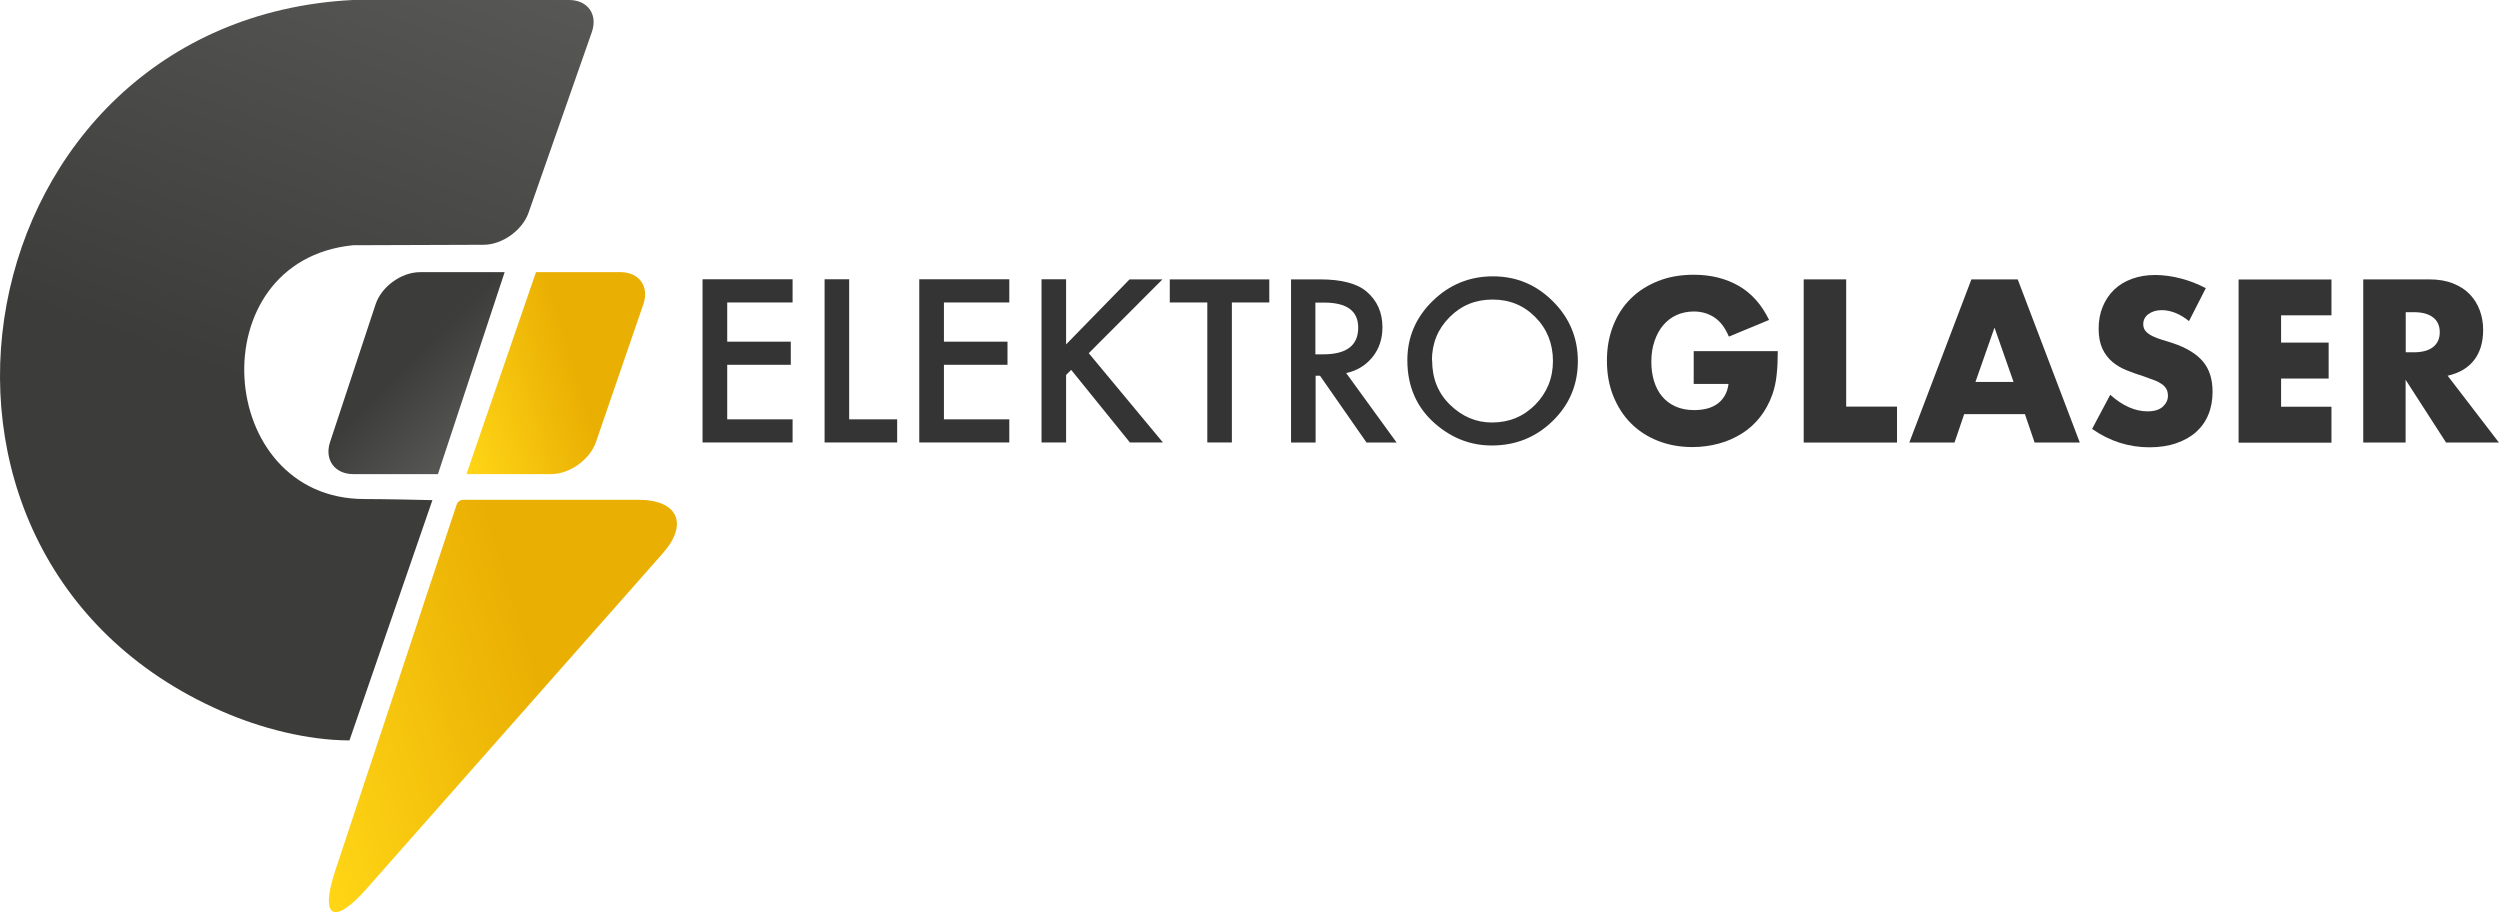
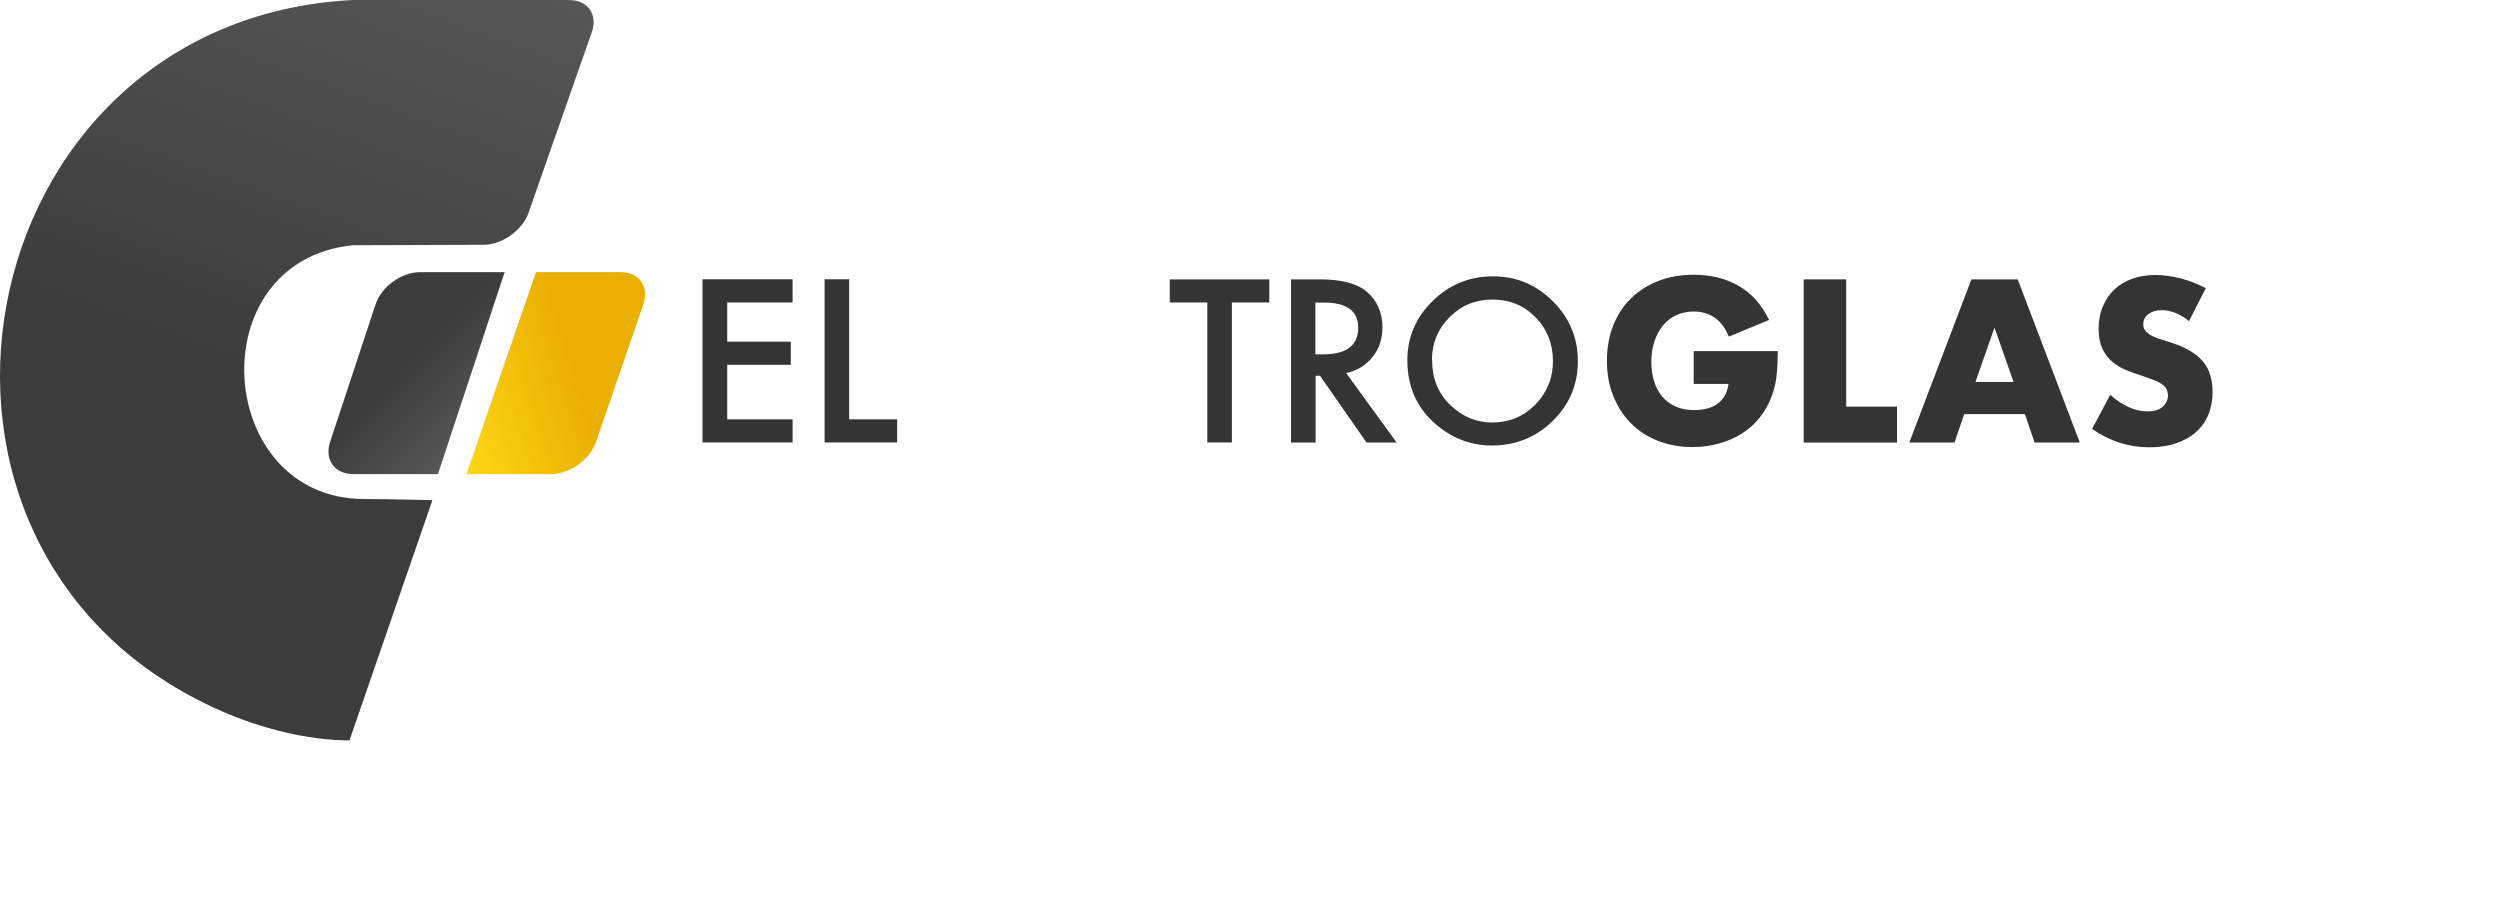
<svg xmlns="http://www.w3.org/2000/svg" xmlns:ns1="http://sodipodi.sourceforge.net/DTD/sodipodi-0.dtd" xmlns:ns2="http://www.inkscape.org/namespaces/inkscape" xmlns:xlink="http://www.w3.org/1999/xlink" id="Ebene_3" data-name="Ebene 3" viewBox="0 0 109.586 40" ns1:docname="Logo-text-small-40.svg" width="109.586" height="40" ns2:version="1.4.2 (ebf0e940d0, 2025-05-08)">
  <defs id="defs4">
    <style id="style1">      .cls-1 {        fill: url(#Unbenannter_Verlauf_67-2);      }      .cls-2 {        fill: url(#Unbenannter_Verlauf_17-2);      }      .cls-3 {        fill: url(#Unbenannter_Verlauf_67);      }      .cls-4 {        fill: url(#Unbenannter_Verlauf_17);      }      .cls-5 {        fill: #343434;      }    </style>
    <linearGradient id="Unbenannter_Verlauf_17" data-name="Unbenannter Verlauf 17" x1="34.58" y1="-5.97" x2="10.61" y2="59.88" gradientUnits="userSpaceOnUse">
      <stop offset="0" stop-color="#575756" id="stop1" />
      <stop offset=".6" stop-color="#3c3c3b" id="stop2" />
    </linearGradient>
    <linearGradient id="Unbenannter_Verlauf_67" data-name="Unbenannter Verlauf 67" x1="39.49" y1="35.86" x2="58.53" y2="30.04" gradientUnits="userSpaceOnUse">
      <stop offset="0" stop-color="#ffd616" id="stop3" />
      <stop offset=".6" stop-color="#eaaf03" id="stop4" />
    </linearGradient>
    <linearGradient id="Unbenannter_Verlauf_17-2" data-name="Unbenannter Verlauf 17" x1="-249.75" y1="35.86" x2="-230.71" y2="30.04" gradientTransform="matrix(-1,0,-0.675,1,-180.61,0)" xlink:href="#Unbenannter_Verlauf_17" />
    <linearGradient id="Unbenannter_Verlauf_67-2" data-name="Unbenannter Verlauf 67" x1="24.79" y1="65.9" x2="62.55" y2="54.36" xlink:href="#Unbenannter_Verlauf_67" />
    <linearGradient ns2:collect="always" xlink:href="#Unbenannter_Verlauf_17" id="linearGradient20" gradientUnits="userSpaceOnUse" x1="34.58" y1="-5.97" x2="10.61" y2="59.88" />
    <linearGradient ns2:collect="always" xlink:href="#Unbenannter_Verlauf_67" id="linearGradient21" gradientUnits="userSpaceOnUse" x1="39.49" y1="35.86" x2="58.53" y2="30.04" />
  </defs>
  <g id="Ebene_1" data-name="Ebene 1" transform="matrix(0.494,0,0,0.494,-5.053566e-4,0)">
    <g id="g20">
      <path class="cls-5" d="m 70.33,26.84 h -5.8 v 3.48 h 5.64 v 2.05 h -5.64 v 4.84 h 5.8 v 2.05 H 62.34 V 24.78 h 7.99 v 2.05 z" id="path4" />
      <path class="cls-5" d="m 75.35,24.79 v 12.42 h 4.26 v 2.05 H 73.17 V 24.78 h 2.18 z" id="path5" />
-       <path class="cls-5" d="m 89.56,26.84 h -5.8 v 3.48 h 5.64 v 2.05 h -5.64 v 4.84 h 5.8 v 2.05 H 81.57 V 24.78 h 7.99 v 2.05 z" id="path6" />
-       <path class="cls-5" d="m 94.59,30.57 5.64,-5.78 h 2.92 l -6.54,6.55 6.58,7.92 h -2.93 l -5.21,-6.44 -0.45,0.45 v 5.99 H 92.42 V 24.78 h 2.18 v 5.78 z" id="path7" />
      <path class="cls-5" d="m 109.31,26.84 v 12.42 h -2.18 V 26.84 h -3.33 v -2.05 h 8.83 v 2.05 z" id="path8" />
      <path class="cls-5" d="m 119.45,33.1 4.48,6.17 h -2.67 l -4.13,-5.93 h -0.39 v 5.93 h -2.18 V 24.79 h 2.56 c 1.91,0 3.29,0.36 4.14,1.08 0.94,0.8 1.41,1.86 1.41,3.17 0,1.03 -0.29,1.91 -0.88,2.64 -0.59,0.73 -1.36,1.21 -2.33,1.42 z m -2.72,-1.66 h 0.69 c 2.07,0 3.1,-0.79 3.1,-2.37 0,-1.48 -1.01,-2.22 -3.02,-2.22 h -0.78 v 4.59 z" id="path9" />
      <path class="cls-5" d="m 124.88,31.96 c 0,-2.04 0.75,-3.79 2.24,-5.25 1.49,-1.46 3.28,-2.19 5.36,-2.19 2.08,0 3.83,0.74 5.31,2.21 1.48,1.47 2.22,3.25 2.22,5.32 0,2.07 -0.74,3.85 -2.23,5.3 -1.49,1.46 -3.3,2.18 -5.41,2.18 -1.87,0 -3.55,-0.65 -5.03,-1.94 -1.64,-1.43 -2.46,-3.31 -2.46,-5.63 z m 2.2,0.03 c 0,1.6 0.54,2.92 1.61,3.95 1.07,1.03 2.3,1.55 3.7,1.55 1.52,0 2.8,-0.53 3.84,-1.58 1.04,-1.06 1.57,-2.36 1.57,-3.88 0,-1.52 -0.52,-2.84 -1.55,-3.88 -1.03,-1.05 -2.29,-1.57 -3.81,-1.57 -1.52,0 -2.78,0.52 -3.82,1.57 -1.04,1.04 -1.56,2.32 -1.56,3.84 z" id="path10" />
      <path class="cls-5" d="m 150.28,31.16 h 7.47 c 0,0.77 -0.03,1.47 -0.1,2.09 -0.06,0.63 -0.19,1.21 -0.38,1.75 -0.27,0.76 -0.63,1.42 -1.09,2.01 -0.46,0.59 -1,1.07 -1.62,1.46 -0.62,0.39 -1.3,0.69 -2.04,0.89 -0.74,0.2 -1.52,0.31 -2.34,0.31 -1.13,0 -2.15,-0.19 -3.08,-0.56 -0.93,-0.37 -1.73,-0.89 -2.39,-1.56 -0.67,-0.67 -1.18,-1.48 -1.56,-2.42 -0.38,-0.94 -0.56,-1.98 -0.56,-3.12 0,-1.14 0.18,-2.16 0.55,-3.1 0.37,-0.94 0.88,-1.74 1.56,-2.41 0.67,-0.67 1.48,-1.18 2.43,-1.56 0.95,-0.38 2,-0.56 3.17,-0.56 1.51,0 2.84,0.33 3.97,0.98 1.14,0.65 2.04,1.66 2.71,3.03 l -3.57,1.48 c -0.33,-0.79 -0.76,-1.36 -1.3,-1.71 -0.53,-0.35 -1.14,-0.52 -1.81,-0.52 -0.56,0 -1.08,0.11 -1.54,0.32 -0.46,0.21 -0.85,0.51 -1.18,0.9 -0.33,0.39 -0.58,0.86 -0.77,1.41 -0.19,0.55 -0.28,1.17 -0.28,1.84 0,0.61 0.08,1.18 0.24,1.71 0.16,0.52 0.4,0.98 0.72,1.36 0.32,0.38 0.72,0.68 1.19,0.89 0.47,0.21 1.02,0.32 1.65,0.32 0.37,0 0.73,-0.04 1.08,-0.12 0.35,-0.08 0.66,-0.22 0.93,-0.4 0.28,-0.19 0.5,-0.43 0.68,-0.72 0.18,-0.29 0.3,-0.65 0.36,-1.08 h -3.09 v -2.92 z" id="path11" />
      <path class="cls-5" d="m 163.82,24.79 v 11.29 h 4.51 v 3.19 h -8.28 V 24.79 h 3.76 z" id="path12" />
      <path class="cls-5" d="m 179.67,36.75 h -5.38 l -0.86,2.52 h -4.01 l 5.51,-14.48 h 4.11 l 5.51,14.48 h -4.01 l -0.86,-2.52 z m -1,-2.86 -1.69,-4.82 -1.69,4.82 z" id="path13" />
      <path class="cls-5" d="m 194.25,28.5 c -0.41,-0.33 -0.82,-0.58 -1.23,-0.74 -0.41,-0.16 -0.81,-0.24 -1.19,-0.24 -0.49,0 -0.88,0.12 -1.19,0.35 -0.31,0.23 -0.46,0.53 -0.46,0.9 0,0.26 0.08,0.47 0.23,0.63 0.15,0.17 0.36,0.31 0.6,0.43 0.25,0.12 0.53,0.23 0.84,0.32 0.31,0.09 0.62,0.19 0.93,0.29 1.23,0.41 2.13,0.96 2.7,1.64 0.57,0.68 0.85,1.58 0.85,2.68 0,0.74 -0.12,1.41 -0.37,2.02 -0.25,0.61 -0.61,1.12 -1.09,1.55 -0.48,0.43 -1.07,0.76 -1.77,1 -0.7,0.24 -1.49,0.36 -2.37,0.36 -1.83,0 -3.53,-0.54 -5.09,-1.63 l 1.61,-3.03 c 0.56,0.5 1.12,0.87 1.67,1.11 0.55,0.24 1.09,0.36 1.63,0.36 0.61,0 1.07,-0.14 1.37,-0.42 0.3,-0.28 0.45,-0.6 0.45,-0.96 0,-0.22 -0.04,-0.41 -0.12,-0.57 -0.08,-0.16 -0.21,-0.31 -0.38,-0.44 -0.18,-0.13 -0.41,-0.26 -0.7,-0.37 -0.29,-0.11 -0.64,-0.24 -1.05,-0.38 -0.49,-0.15 -0.96,-0.32 -1.43,-0.51 -0.47,-0.19 -0.88,-0.43 -1.25,-0.74 -0.36,-0.31 -0.66,-0.69 -0.88,-1.16 -0.22,-0.47 -0.34,-1.06 -0.34,-1.78 0,-0.72 0.12,-1.37 0.36,-1.95 0.24,-0.58 0.57,-1.08 1,-1.5 0.43,-0.42 0.95,-0.74 1.57,-0.97 0.62,-0.23 1.32,-0.35 2.08,-0.35 0.72,0 1.47,0.1 2.25,0.3 0.78,0.2 1.53,0.49 2.25,0.87 l -1.5,2.94 z" id="path14" />
-       <path class="cls-5" d="m 206.88,27.98 h -4.47 v 2.42 h 4.22 v 3.19 h -4.22 v 2.5 h 4.47 v 3.19 h -8.24 V 24.8 h 8.24 v 3.19 z" id="path15" />
-       <path class="cls-5" d="m 221.74,39.27 h -4.69 l -3.59,-5.57 v 5.57 H 209.7 V 24.79 h 5.86 c 0.81,0 1.51,0.12 2.11,0.36 0.6,0.24 1.1,0.56 1.49,0.97 0.39,0.41 0.68,0.88 0.88,1.42 0.2,0.54 0.3,1.11 0.3,1.73 0,1.1 -0.27,1.99 -0.8,2.68 -0.53,0.69 -1.31,1.15 -2.35,1.39 z m -8.27,-8.01 h 0.71 c 0.74,0 1.31,-0.15 1.71,-0.46 0.4,-0.31 0.6,-0.75 0.6,-1.32 0,-0.57 -0.2,-1.02 -0.6,-1.32 -0.4,-0.31 -0.97,-0.46 -1.71,-0.46 h -0.71 v 3.57 z" id="path16" />
      <path class="cls-4" d="M 38.37,44.38 31.01,65.7 C 27.26,65.69 23.12,64.62 19.66,63.1 -12.13,49.19 -3.29,1.79 31.29,0 h 19.22 c 1.65,0.01 2.55,1.28 2.01,2.84 L 46.9,18.88 c -0.55,1.56 -2.34,2.84 -3.99,2.84 l -11.58,0.04 c -13.73,1.37 -12.3,22.52 1,22.52 1.68,0 5.87,0.09 6.04,0.1 z" id="path17" style="fill:url(#linearGradient20)" />
      <path class="cls-3" d="m 41.39,42.07 h 7.51 c 1.65,0 3.44,-1.28 3.98,-2.84 l 4.21,-12.24 c 0.54,-1.56 -0.37,-2.84 -2.02,-2.84 h -7.51" id="path18" style="fill:url(#linearGradient21)" />
      <path class="cls-2" d="m 38.86,42.07 h -7.51 c -1.65,0 -2.58,-1.28 -2.06,-2.85 L 33.33,27 c 0.52,-1.57 2.29,-2.85 3.94,-2.85 h 7.51" id="path19" style="fill:url(#Unbenannter_Verlauf_17-2)" />
-       <path class="cls-1" d="M 56.66,44.35 H 41.12 c -0.27,0 -0.52,0.18 -0.6,0.43 l -1.81,5.45 -0.4,1.2 c -0.02,0.06 -0.04,0.13 -0.07,0.2 l -0.56,1.69 c -0.06,0.17 -0.12,0.35 -0.17,0.53 l -0.75,2.27 c -0.56,1.7 -1.13,3.39 -1.55,4.68 l -5.46,16.45 c -1.39,4.2 -0.14,4.92 2.79,1.6 L 58.81,49.1 c 2.31,-2.61 1.34,-4.75 -2.14,-4.75 z" id="path20" style="fill:url(#Unbenannter_Verlauf_67-2)" />
    </g>
  </g>
</svg>